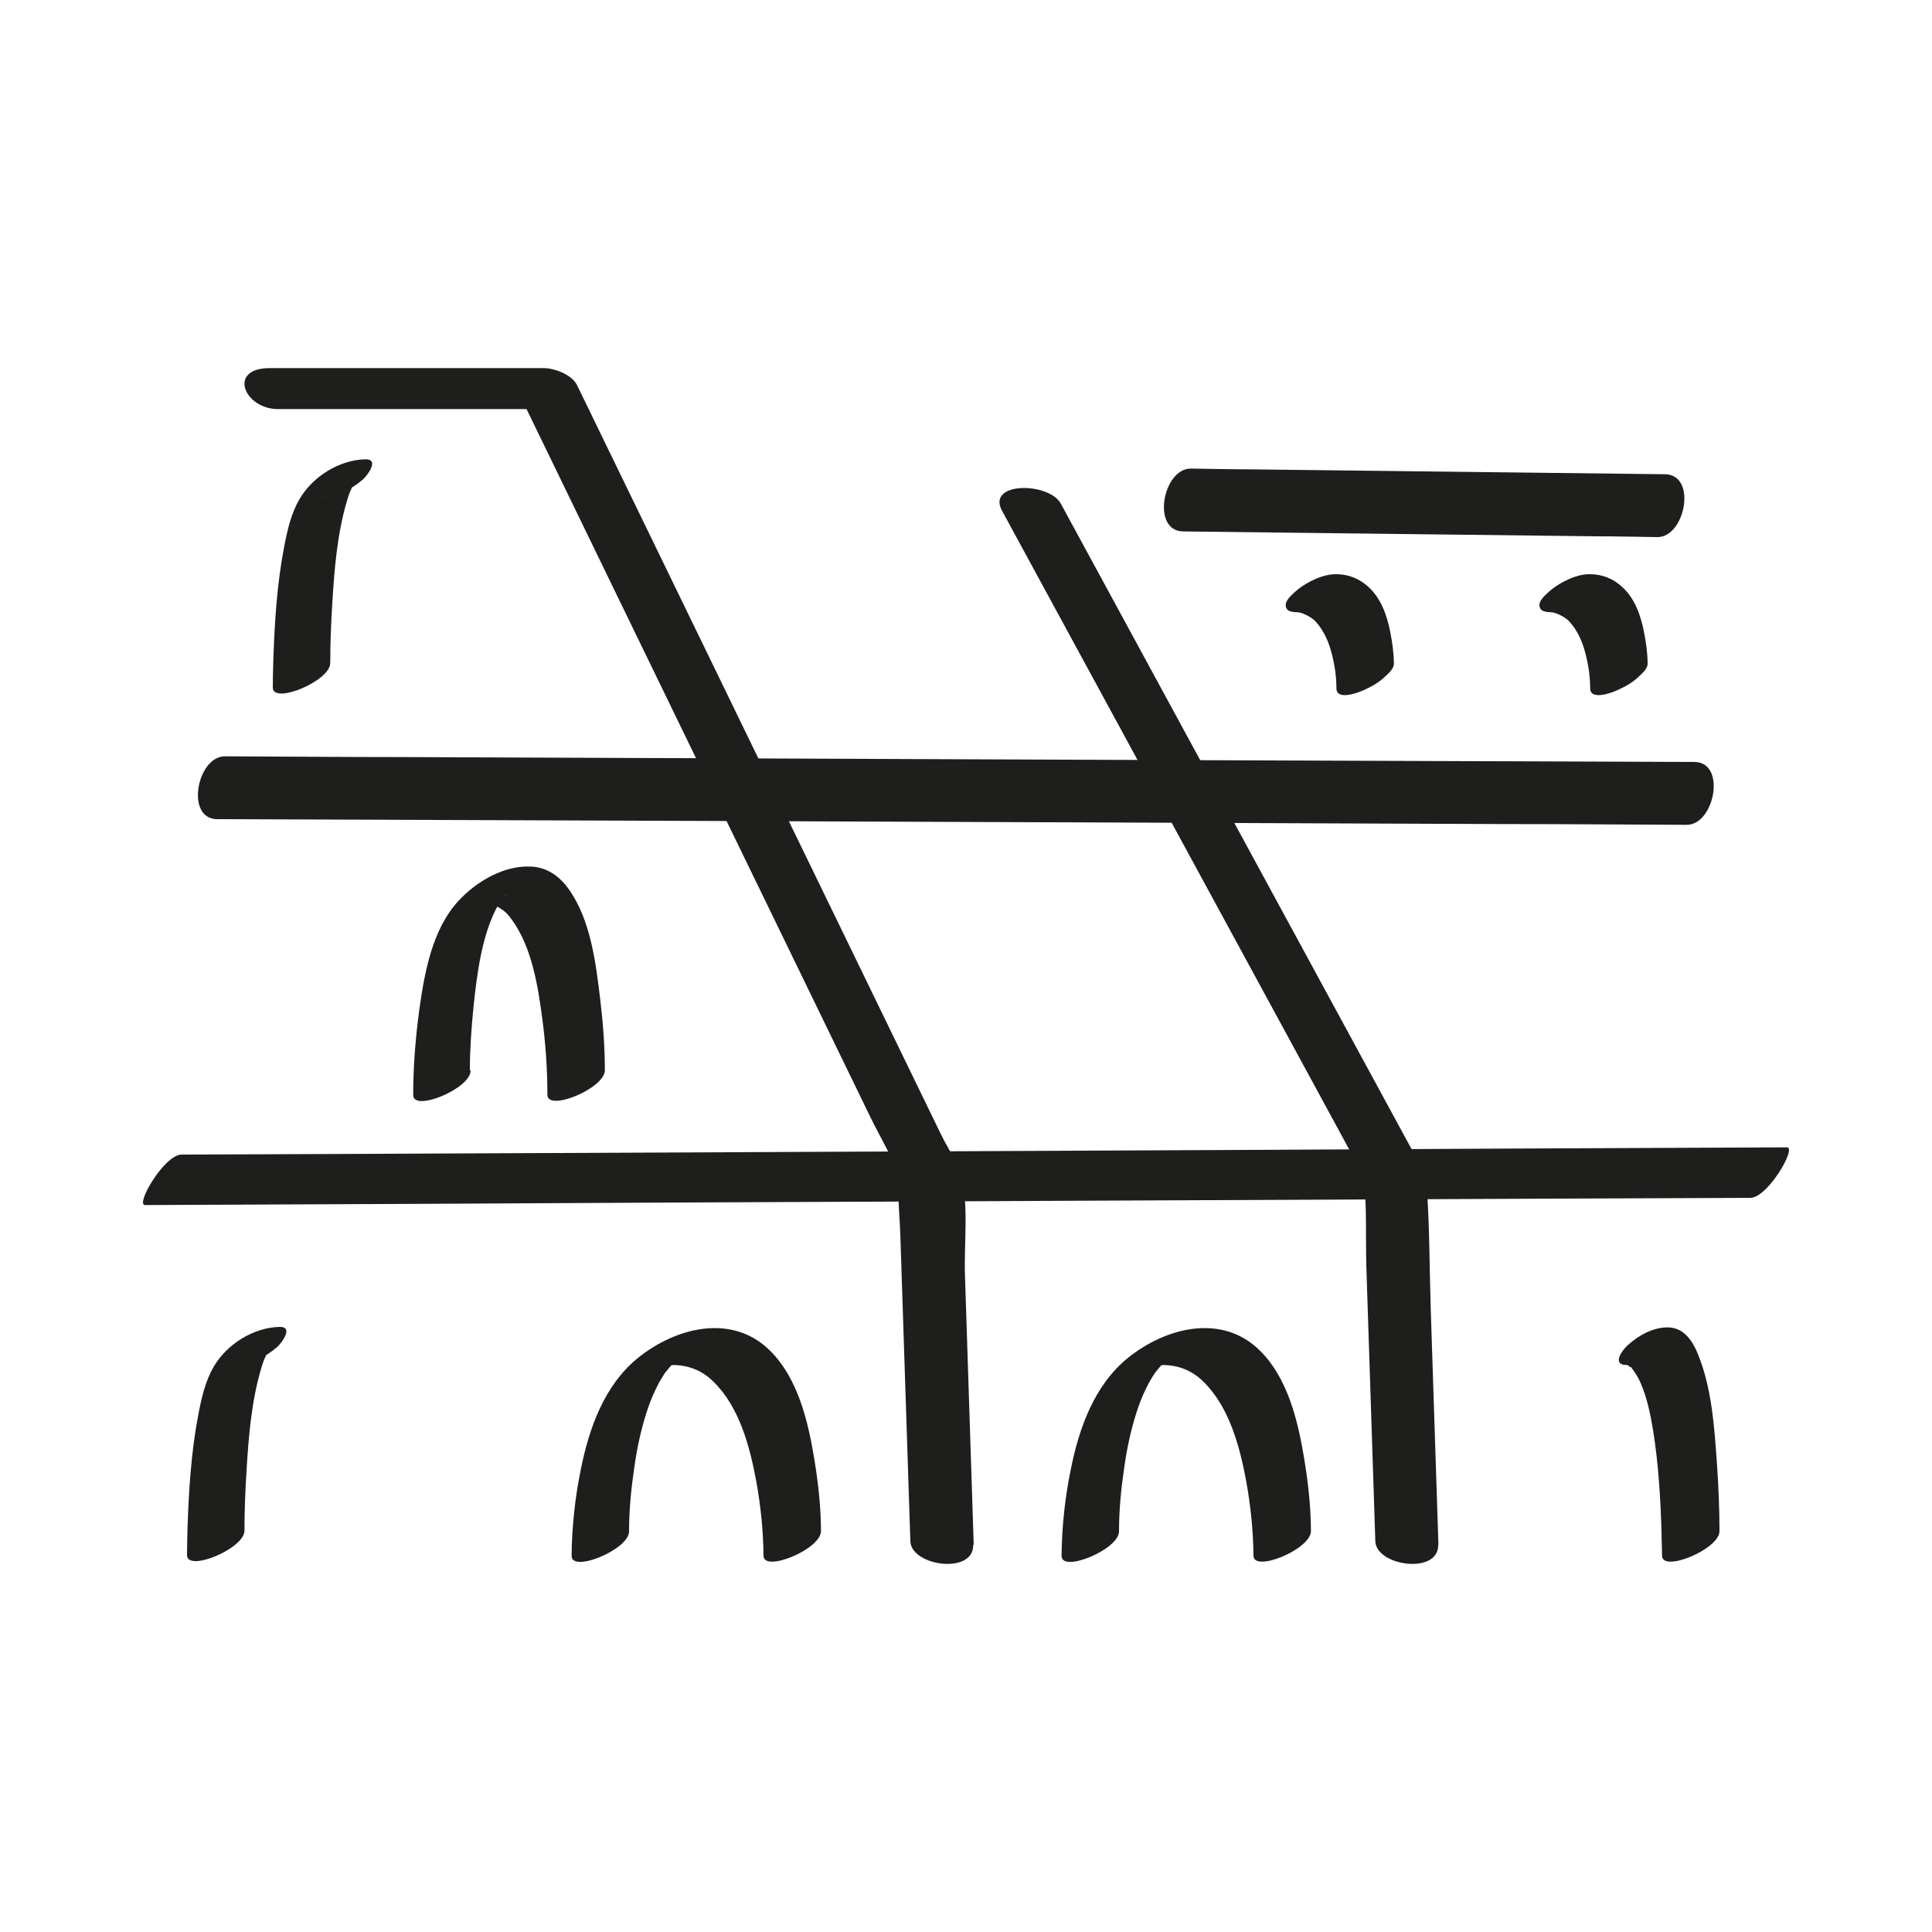
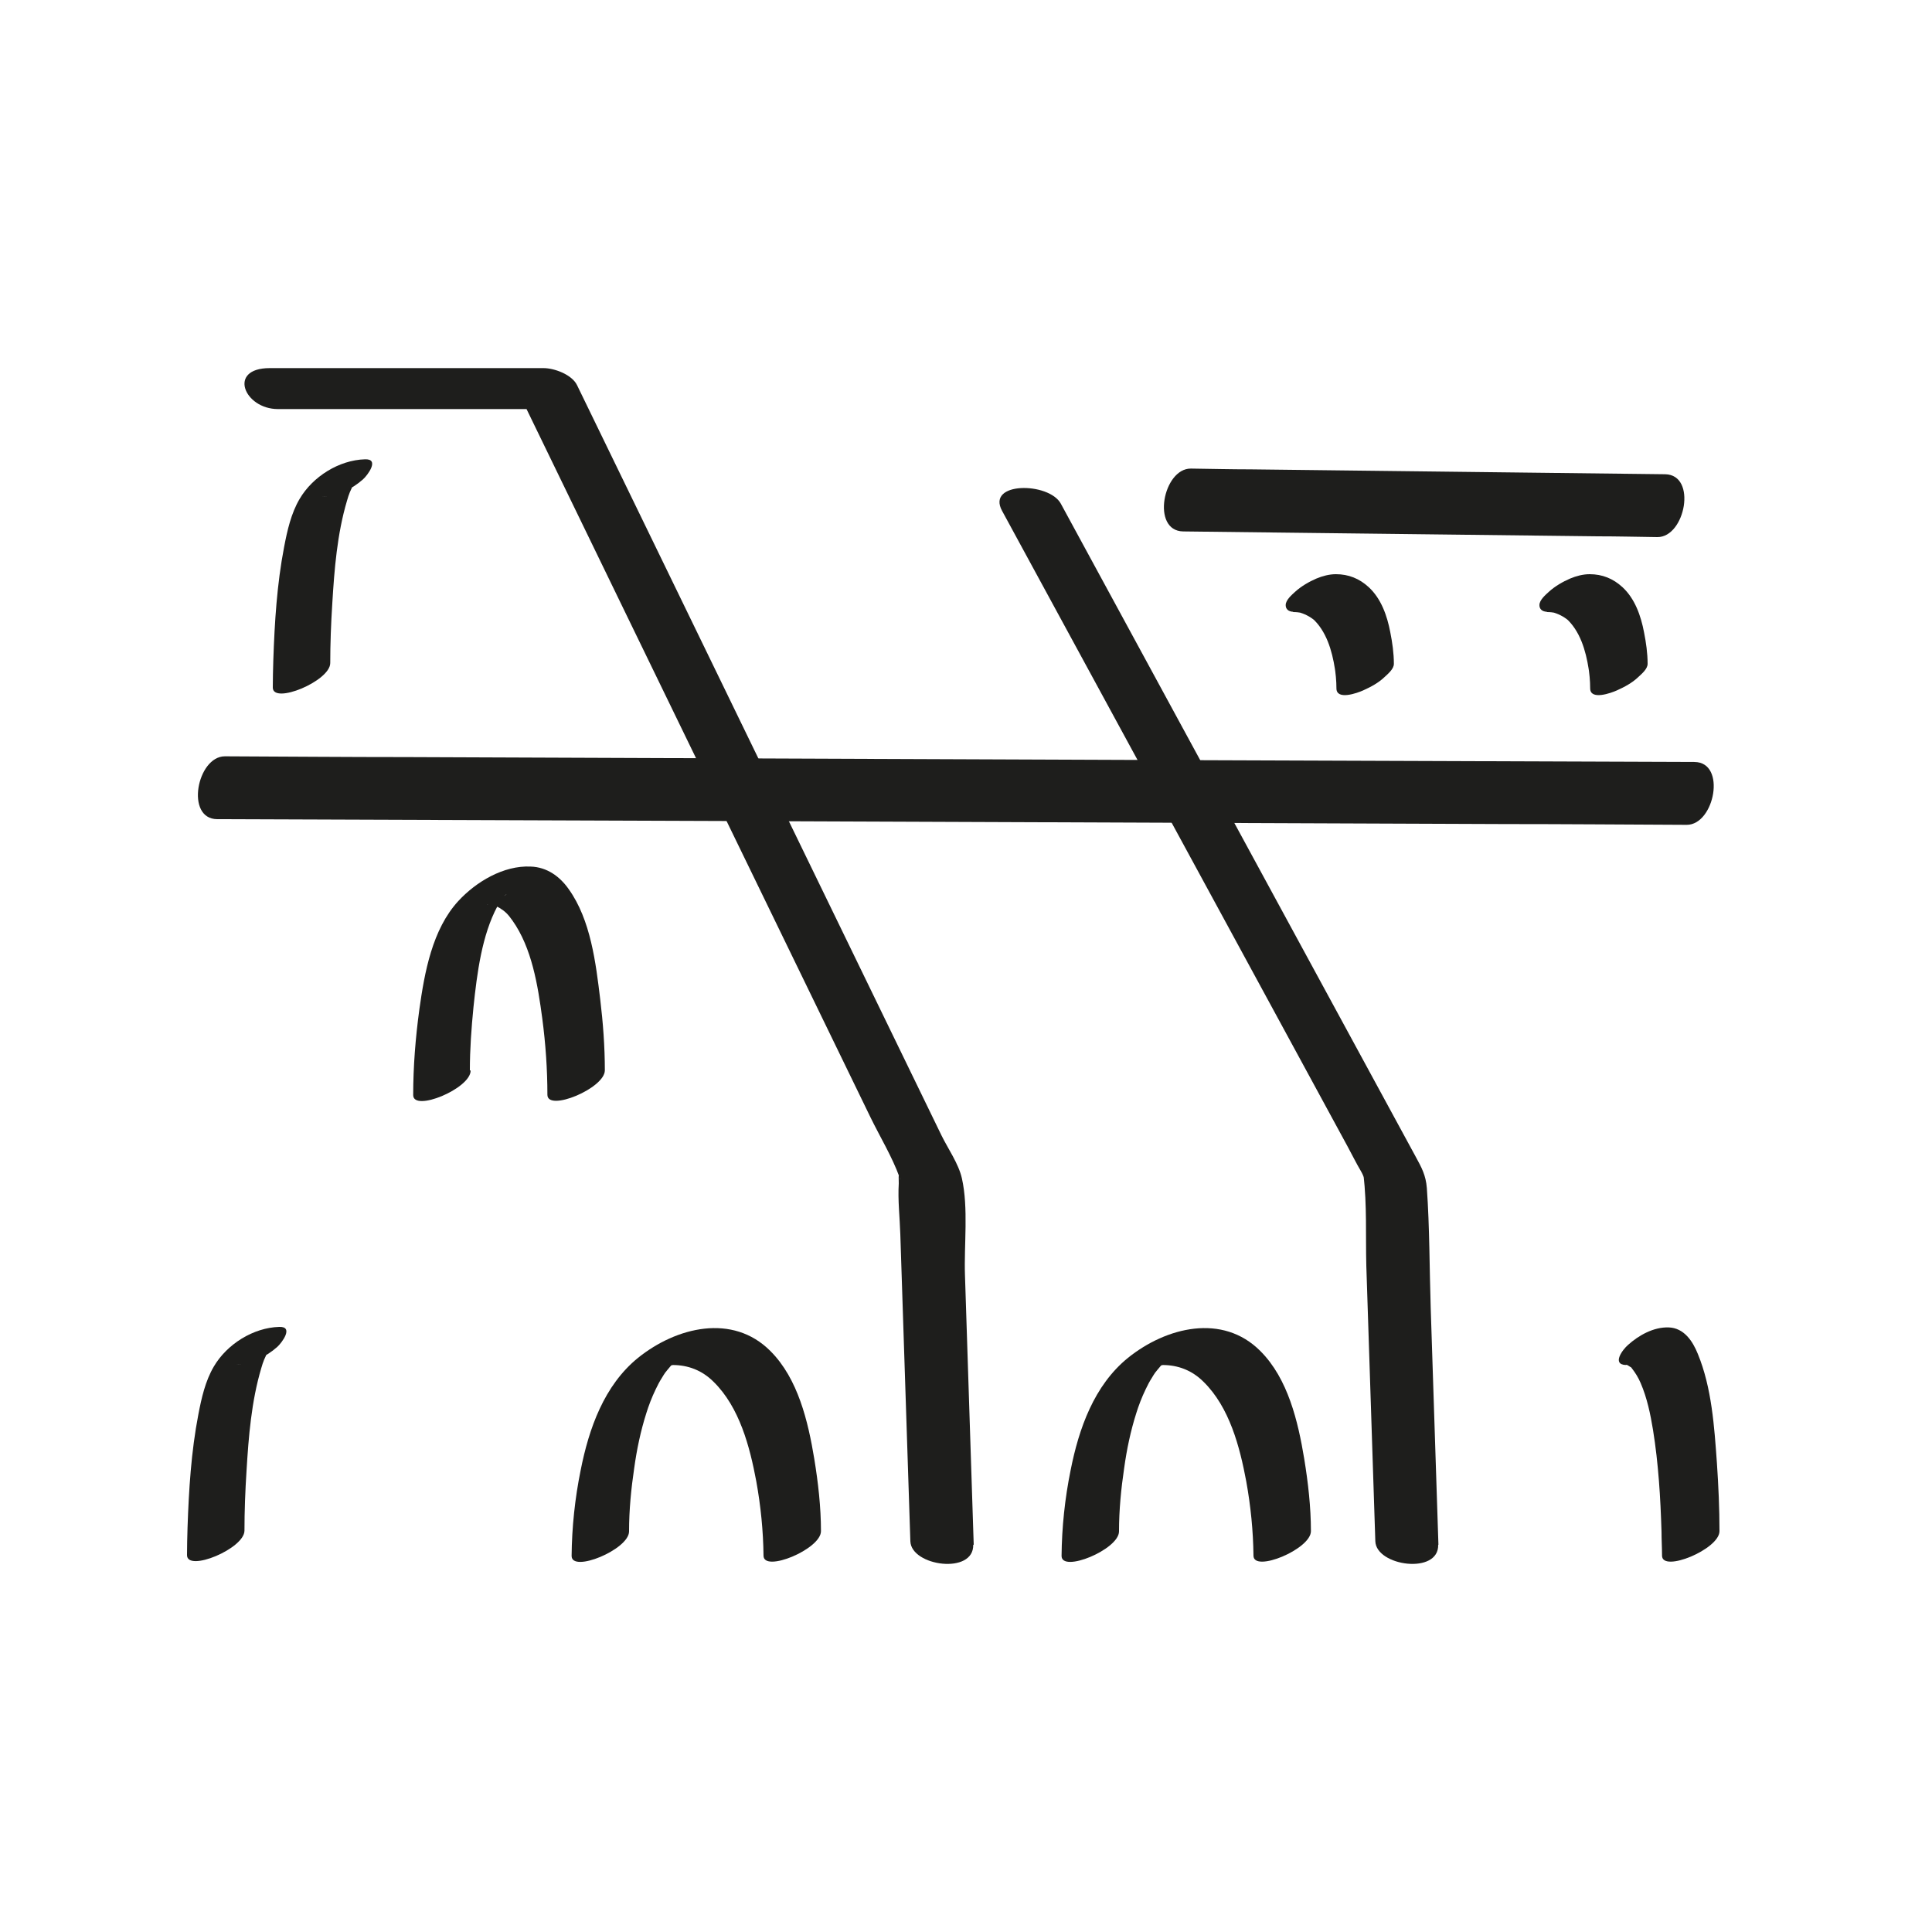
<svg xmlns="http://www.w3.org/2000/svg" id="Livello_1" viewBox="0 0 75 75">
  <defs>
    <style>.cls-1{fill:none;}.cls-2{fill:#1e1e1c;}</style>
  </defs>
  <rect class="cls-1" width="75" height="75" />
  <g>
    <path class="cls-2" d="M37.8,59.98c-.11-3.49-.23-6.98-.34-10.48-.04-1.17,.14-2.61-.12-3.76-.13-.57-.54-1.15-.79-1.66-3.57-7.35-7.14-14.7-10.71-22.05-1.15-2.36-2.29-4.72-3.44-7.08-.2-.41-.88-.66-1.3-.66H10.47c-1.65,0-.99,1.59,.32,1.59h10.63l-1.3-.66c2.85,5.88,5.71,11.76,8.56,17.63l5.11,10.52c.37,.76,.84,1.53,1.13,2.33,.03,.08,.04,.18,0,0-.05-.25-.03,.18-.03,.24-.04,.65,.04,1.33,.06,1.97,.13,3.97,.26,7.95,.39,11.92,.03,.97,2.48,1.31,2.44,.13h0Z" />
    <path class="cls-2" d="M55.84,59.98c-.1-3.07-.2-6.14-.3-9.21-.05-1.54-.04-3.11-.15-4.65-.04-.5-.2-.79-.44-1.23-3.4-6.26-6.8-12.51-10.2-18.77-1.19-2.19-2.38-4.38-3.57-6.57-.46-.84-2.9-.86-2.28,.28,2.88,5.3,5.77,10.61,8.65,15.91l4.76,8.76c.18,.33,.34,.66,.53,.98,.15,.26,.12,.4,.09,.14,.14,1.15,.08,2.36,.11,3.51,.12,3.57,.23,7.13,.35,10.7,.03,.97,2.48,1.31,2.44,.13h0Z" />
-     <path class="cls-2" d="M5.63,46.78c7.03-.03,14.05-.06,21.08-.1,11.19-.05,22.38-.1,33.57-.15,2.56-.01,5.12-.02,7.67-.03,.67,0,1.81-1.96,1.42-1.96-7.03,.03-14.05,.06-21.08,.1-11.19,.05-22.38,.1-33.57,.15-2.56,.01-5.12,.02-7.67,.03-.67,0-1.81,1.96-1.42,1.96h0Z" />
-     <path class="cls-2" d="M8.43,31.8c6.44,.02,12.88,.05,19.32,.07,10.22,.04,20.44,.08,30.65,.12,2.36,0,4.72,.02,7.08,.03,1.08,0,1.55-2.43,.3-2.44-6.44-.02-12.88-.05-19.32-.07-10.22-.04-20.44-.08-30.65-.12-2.36,0-4.72-.02-7.08-.03-1.08,0-1.55,2.43-.3,2.44h0Z" />
+     <path class="cls-2" d="M8.43,31.8c6.44,.02,12.88,.05,19.32,.07,10.22,.04,20.44,.08,30.65,.12,2.36,0,4.72,.02,7.08,.03,1.08,0,1.55-2.43,.3-2.44-6.44-.02-12.88-.05-19.32-.07-10.22-.04-20.44-.08-30.65-.12-2.36,0-4.72-.02-7.08-.03-1.08,0-1.55,2.43-.3,2.44h0" />
    <path class="cls-2" d="M45.93,20.63c5.36,.06,10.73,.13,16.09,.19,.77,0,1.54,.02,2.32,.03,1.08,.01,1.55-2.42,.3-2.44-5.36-.06-10.73-.13-16.09-.19-.77,0-1.54-.02-2.32-.03-1.08-.01-1.55,2.42-.3,2.44h0Z" />
    <path class="cls-2" d="M9.49,59.44c0-.78,.03-1.56,.08-2.34,.08-1.33,.19-2.7,.57-3.98,.02-.08,.05-.15,.07-.23-.04,.12,.03-.07,.04-.1,.05-.11,.1-.23,.16-.33,.02-.04,.14-.2,.04-.08-.12,.15,.18-.14-.03,.03-.11,.09-.34,.27-.57,.38-.25,.12-.46,.18-.67,.18,.58-.02,1.15-.3,1.58-.68,.18-.16,.66-.8,.08-.78-1.01,.03-2.03,.67-2.54,1.54-.33,.56-.48,1.23-.6,1.86-.28,1.45-.37,2.93-.42,4.4-.01,.35-.02,.71-.02,1.06,0,.67,2.23-.25,2.23-.95h0Z" />
    <path class="cls-2" d="M12.82,25.76c0-.78,.03-1.56,.08-2.34,.08-1.33,.19-2.7,.57-3.98,.02-.08,.05-.15,.07-.23-.04,.12,.03-.07,.04-.1,.05-.11,.1-.23,.16-.33,.02-.04,.14-.2,.04-.08-.12,.15,.18-.14-.03,.03-.11,.09-.34,.27-.57,.38-.25,.12-.46,.18-.67,.18,.58-.02,1.15-.3,1.58-.68,.18-.16,.66-.8,.08-.78-1.01,.03-2.03,.67-2.54,1.54-.33,.56-.48,1.23-.6,1.86-.28,1.45-.37,2.93-.42,4.4-.01,.35-.02,.71-.02,1.06,0,.67,2.23-.25,2.23-.95h0Z" />
    <path class="cls-2" d="M63.11,52.98s.16,.03,.05,0c-.12-.03,.02,0,.04,.03,.03,.02,.07,.04,.1,.06,.08,.05-.04-.06,.05,.05,.14,.18,.25,.36,.34,.57,.25,.58,.38,1.21,.48,1.82,.21,1.3,.29,2.63,.33,3.95,0,.31,.02,.62,.02,.93,0,.67,2.23-.25,2.23-.95,0-.88-.04-1.77-.1-2.65-.1-1.4-.2-2.92-.74-4.23-.2-.5-.54-1.01-1.13-1.03s-1.17,.31-1.58,.68c-.2,.17-.65,.76-.08,.78h0Z" />
    <path class="cls-2" d="M24.42,59.44c0-.82,.08-1.64,.2-2.45,.1-.72,.25-1.44,.47-2.13,.09-.29,.21-.61,.37-.94,.07-.15,.15-.3,.24-.44,.04-.07,.08-.13,.12-.19,.02-.02,.1-.14,.03-.04-.07,.1,.03-.04,.05-.06,.05-.06,.11-.13,.16-.19,.03-.03,.06-.06,.08-.09,0,.01-.16,.12-.08,.08,.03-.02,.29-.19,.09-.08-.15,.08-.07,.05-.02,.02,.2-.13-.28,.18-.08,.05,.22-.14-.09,.04-.06,.03,.23-.11-.26,.07,0,0,.11-.03-.12,.02-.11,.02,.04,0,.08-.02,.12-.02s.08-.01,.12-.02c.16-.02-.1,0,0,0,.58,0,1.13,.2,1.58,.65,1.01,.99,1.41,2.53,1.66,3.87,.17,.94,.27,1.92,.28,2.88,0,.67,2.23-.25,2.23-.95,0-.94-.11-1.89-.26-2.81-.24-1.45-.63-3.11-1.7-4.18-1.47-1.48-3.66-.93-5.14,.26-1.32,1.07-1.91,2.75-2.23,4.37-.22,1.08-.34,2.21-.35,3.32,0,.67,2.23-.25,2.23-.95h0Z" />
    <path class="cls-2" d="M43.44,59.44c0-.82,.08-1.64,.2-2.45,.1-.72,.25-1.44,.47-2.13,.09-.29,.21-.61,.37-.94,.07-.15,.15-.3,.24-.44,.04-.07,.08-.13,.12-.19,.02-.02,.1-.14,.03-.04-.07,.1,.03-.04,.05-.06,.05-.06,.11-.13,.16-.19,.03-.03,.06-.06,.08-.09,0,.01-.16,.12-.08,.08,.03-.02,.29-.19,.09-.08-.15,.08-.07,.05-.02,.02,.2-.13-.28,.18-.08,.05,.22-.14-.09,.04-.06,.03,.23-.11-.26,.07,0,0,.11-.03-.12,.02-.11,.02,.04,0,.08-.02,.12-.02s.08-.01,.12-.02c.16-.02-.1,0,0,0,.58,0,1.13,.2,1.58,.65,1.01,.99,1.41,2.53,1.66,3.87,.17,.94,.27,1.92,.28,2.88,0,.67,2.23-.25,2.23-.95,0-.94-.11-1.89-.26-2.81-.24-1.45-.63-3.11-1.7-4.18-1.47-1.48-3.66-.93-5.14,.26-1.32,1.07-1.91,2.75-2.23,4.37-.22,1.08-.34,2.21-.35,3.32,0,.67,2.23-.25,2.23-.95h0Z" />
    <path class="cls-2" d="M18.24,41.55c0-.82,.06-1.64,.14-2.45,.14-1.34,.33-2.8,.93-3.92,.03-.06,.07-.12,.1-.18,.02-.03,.13-.21,.06-.1-.08,.11,.05-.06,.07-.08s.05-.05,.07-.08c.1-.13-.15,.14-.06,.06,.07-.07,.25-.18-.07,.05,.04-.03,.13-.08-.06,.04-.32,.2,.17-.07-.17,.09-.01,0-.34,.13-.22,.09,0,0-.27,.06-.12,.03,.03,0,.07,0,.09-.01-.15,.06-.11,0,.03,.02,.12,0,.05,0,.05,0,.11,.04,.22,.08,.32,.14,.21,.13,.32,.24,.49,.48,.76,1.07,.99,2.53,1.16,3.8,.13,.98,.2,1.98,.2,2.97,0,.67,2.23-.25,2.23-.95,0-.92-.07-1.85-.18-2.76-.17-1.41-.37-3.08-1.22-4.27-.35-.5-.85-.86-1.48-.88-1.05-.05-2.12,.59-2.81,1.34-1.01,1.1-1.31,2.77-1.51,4.2-.15,1.1-.24,2.22-.24,3.33,0,.67,2.23-.25,2.23-.95h0Z" />
    <path class="cls-2" d="M60.05,23.76c.12,0,.23,.01,.35,.04l-.16-.04c.24,.06,.46,.17,.65,.33l-.1-.09c.55,.49,.77,1.26,.88,1.96l-.02-.13c.05,.29,.08,.6,.08,.89,0,.48,.82,.18,1.04,.08,.29-.13,.59-.29,.82-.51,.14-.13,.37-.32,.37-.52,0-.41-.06-.83-.14-1.23-.12-.63-.35-1.3-.84-1.75-.36-.33-.78-.5-1.27-.5-.26,0-.52,.07-.76,.17-.28,.12-.59,.3-.82,.51-.13,.12-.37,.32-.37,.52,0,.16,.11,.25,.29,.26h0Z" />
    <path class="cls-2" d="M50.2,23.76c.12,0,.23,.01,.35,.04l-.16-.04c.24,.06,.46,.17,.65,.33l-.1-.09c.55,.49,.77,1.26,.88,1.96l-.02-.13c.05,.29,.08,.6,.08,.89,0,.48,.82,.18,1.04,.08,.29-.13,.59-.29,.82-.51,.14-.13,.37-.32,.37-.52,0-.41-.06-.83-.14-1.23-.12-.63-.35-1.3-.84-1.75-.36-.33-.78-.5-1.27-.5-.26,0-.52,.07-.76,.17-.28,.12-.59,.3-.82,.51-.13,.12-.37,.32-.37,.52,0,.16,.11,.25,.29,.26h0Z" />
  </g>
</svg>